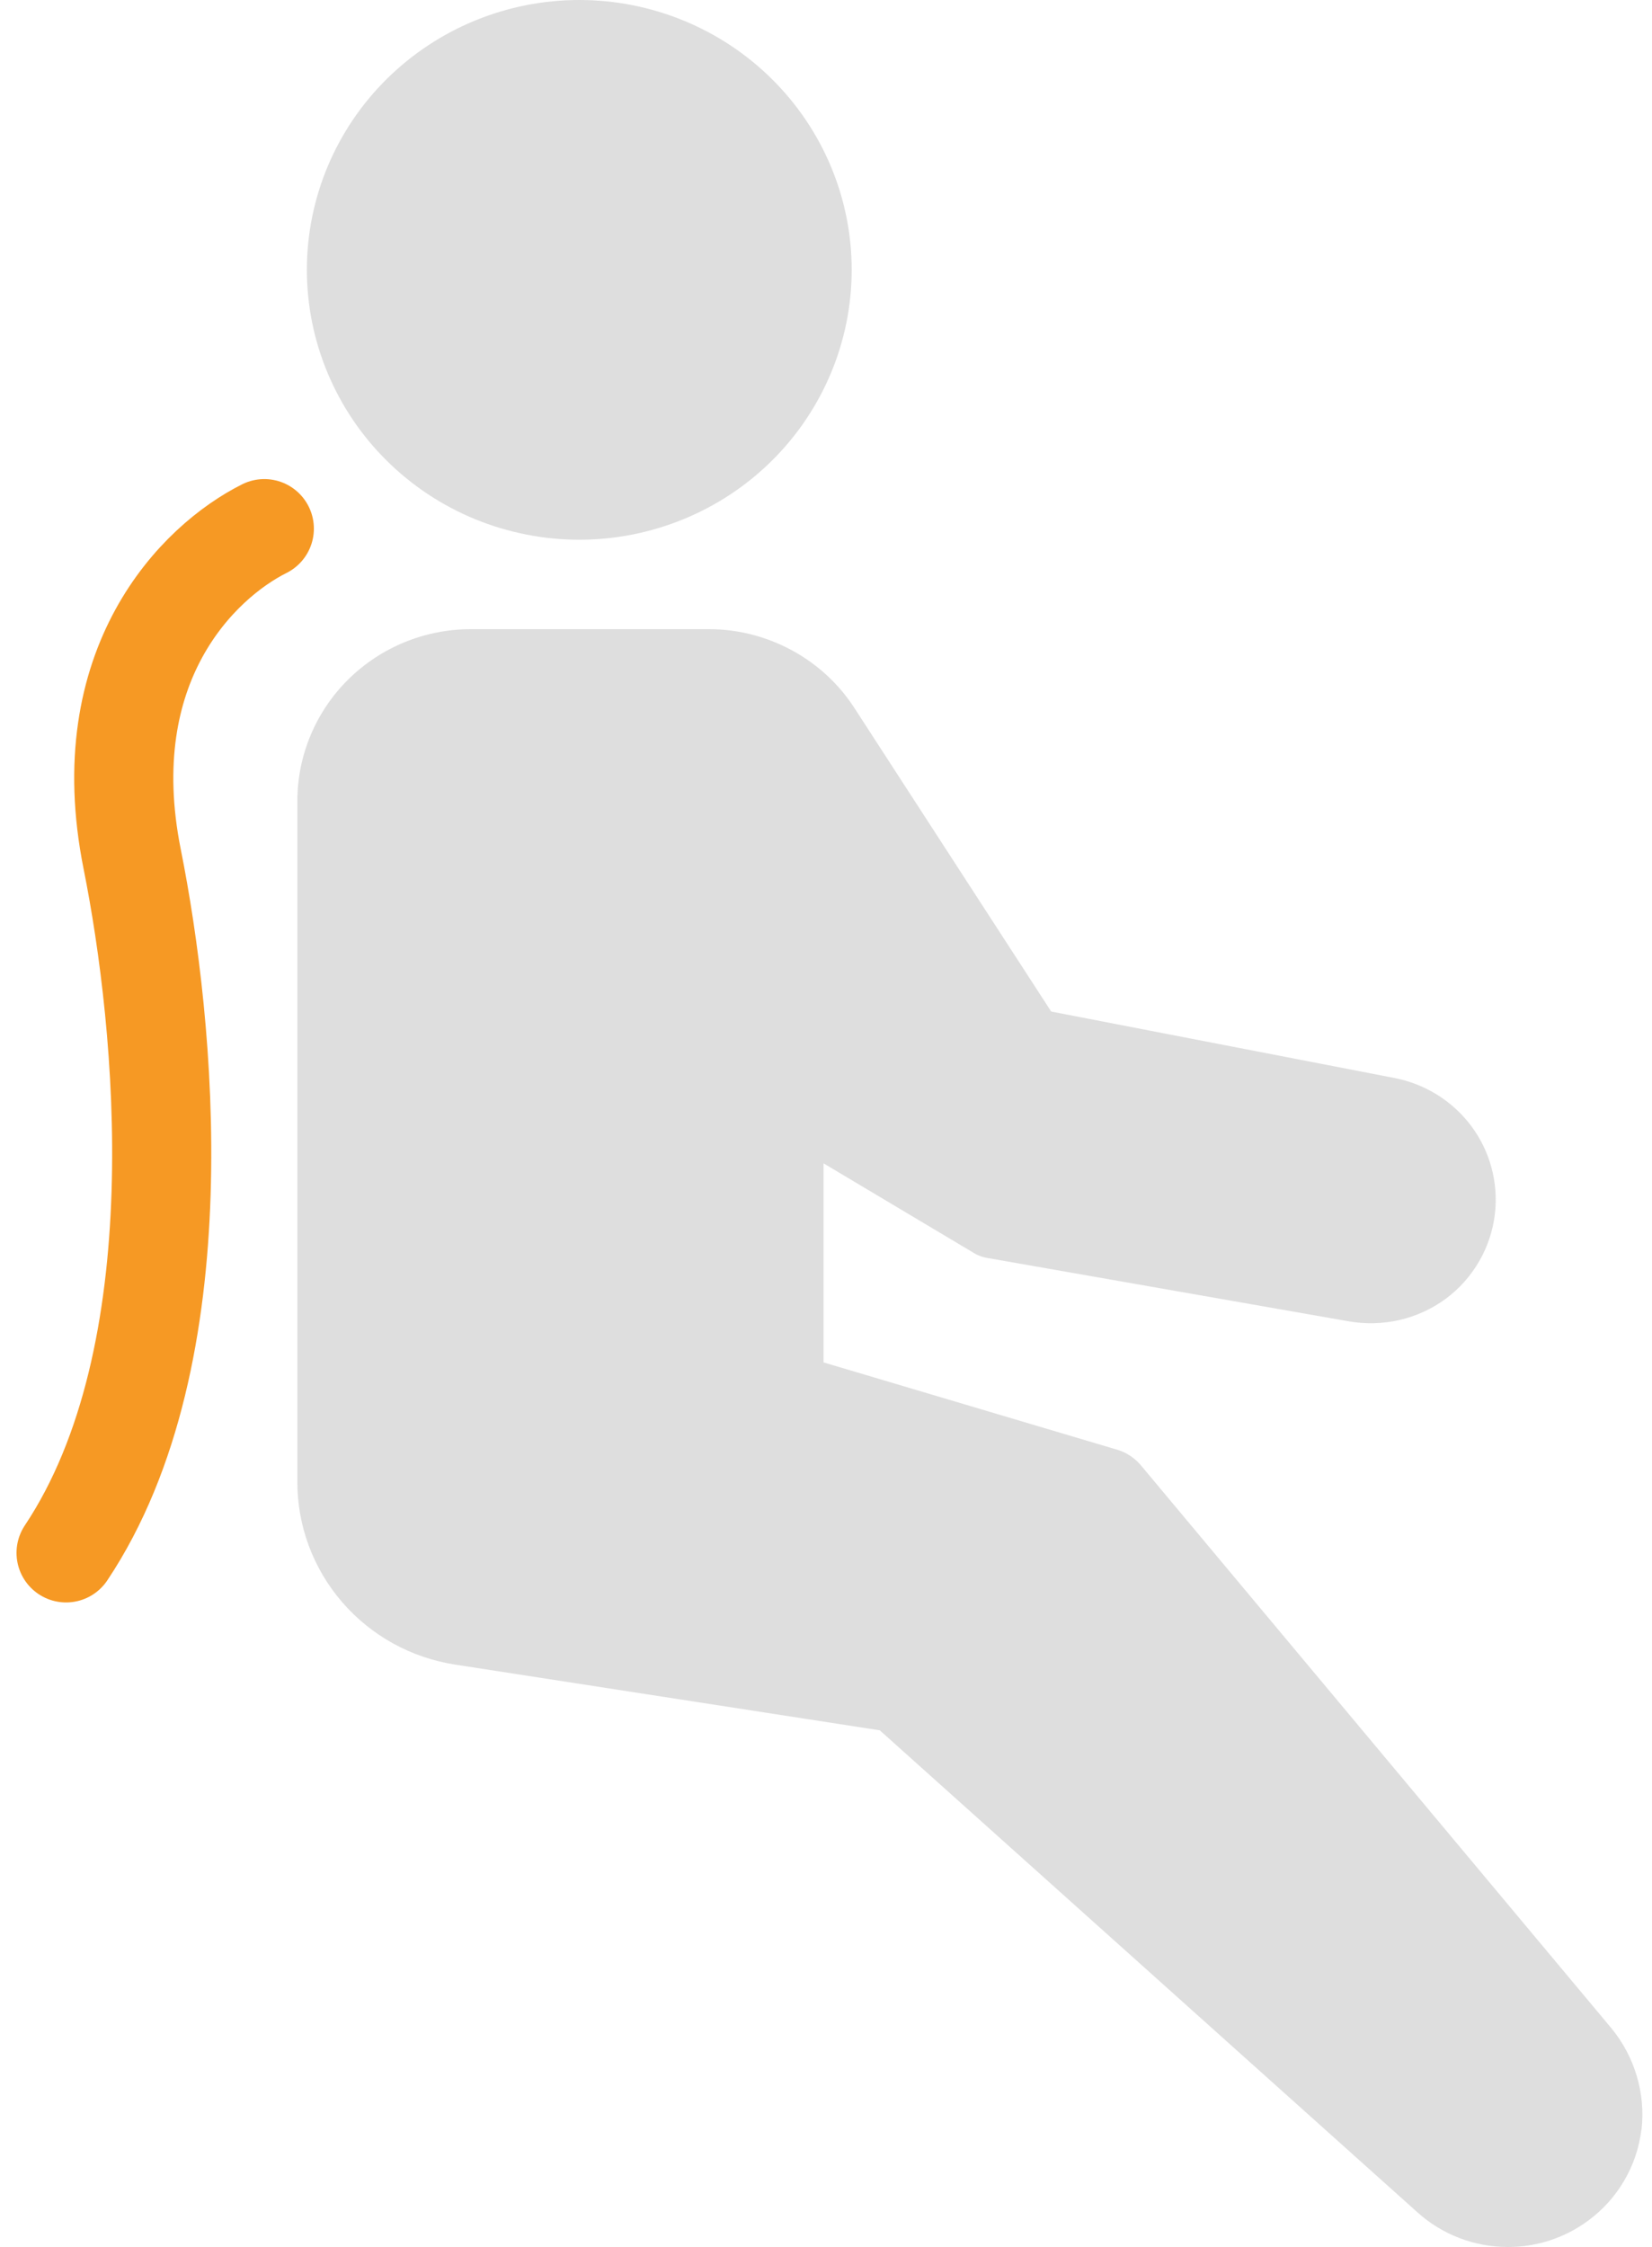
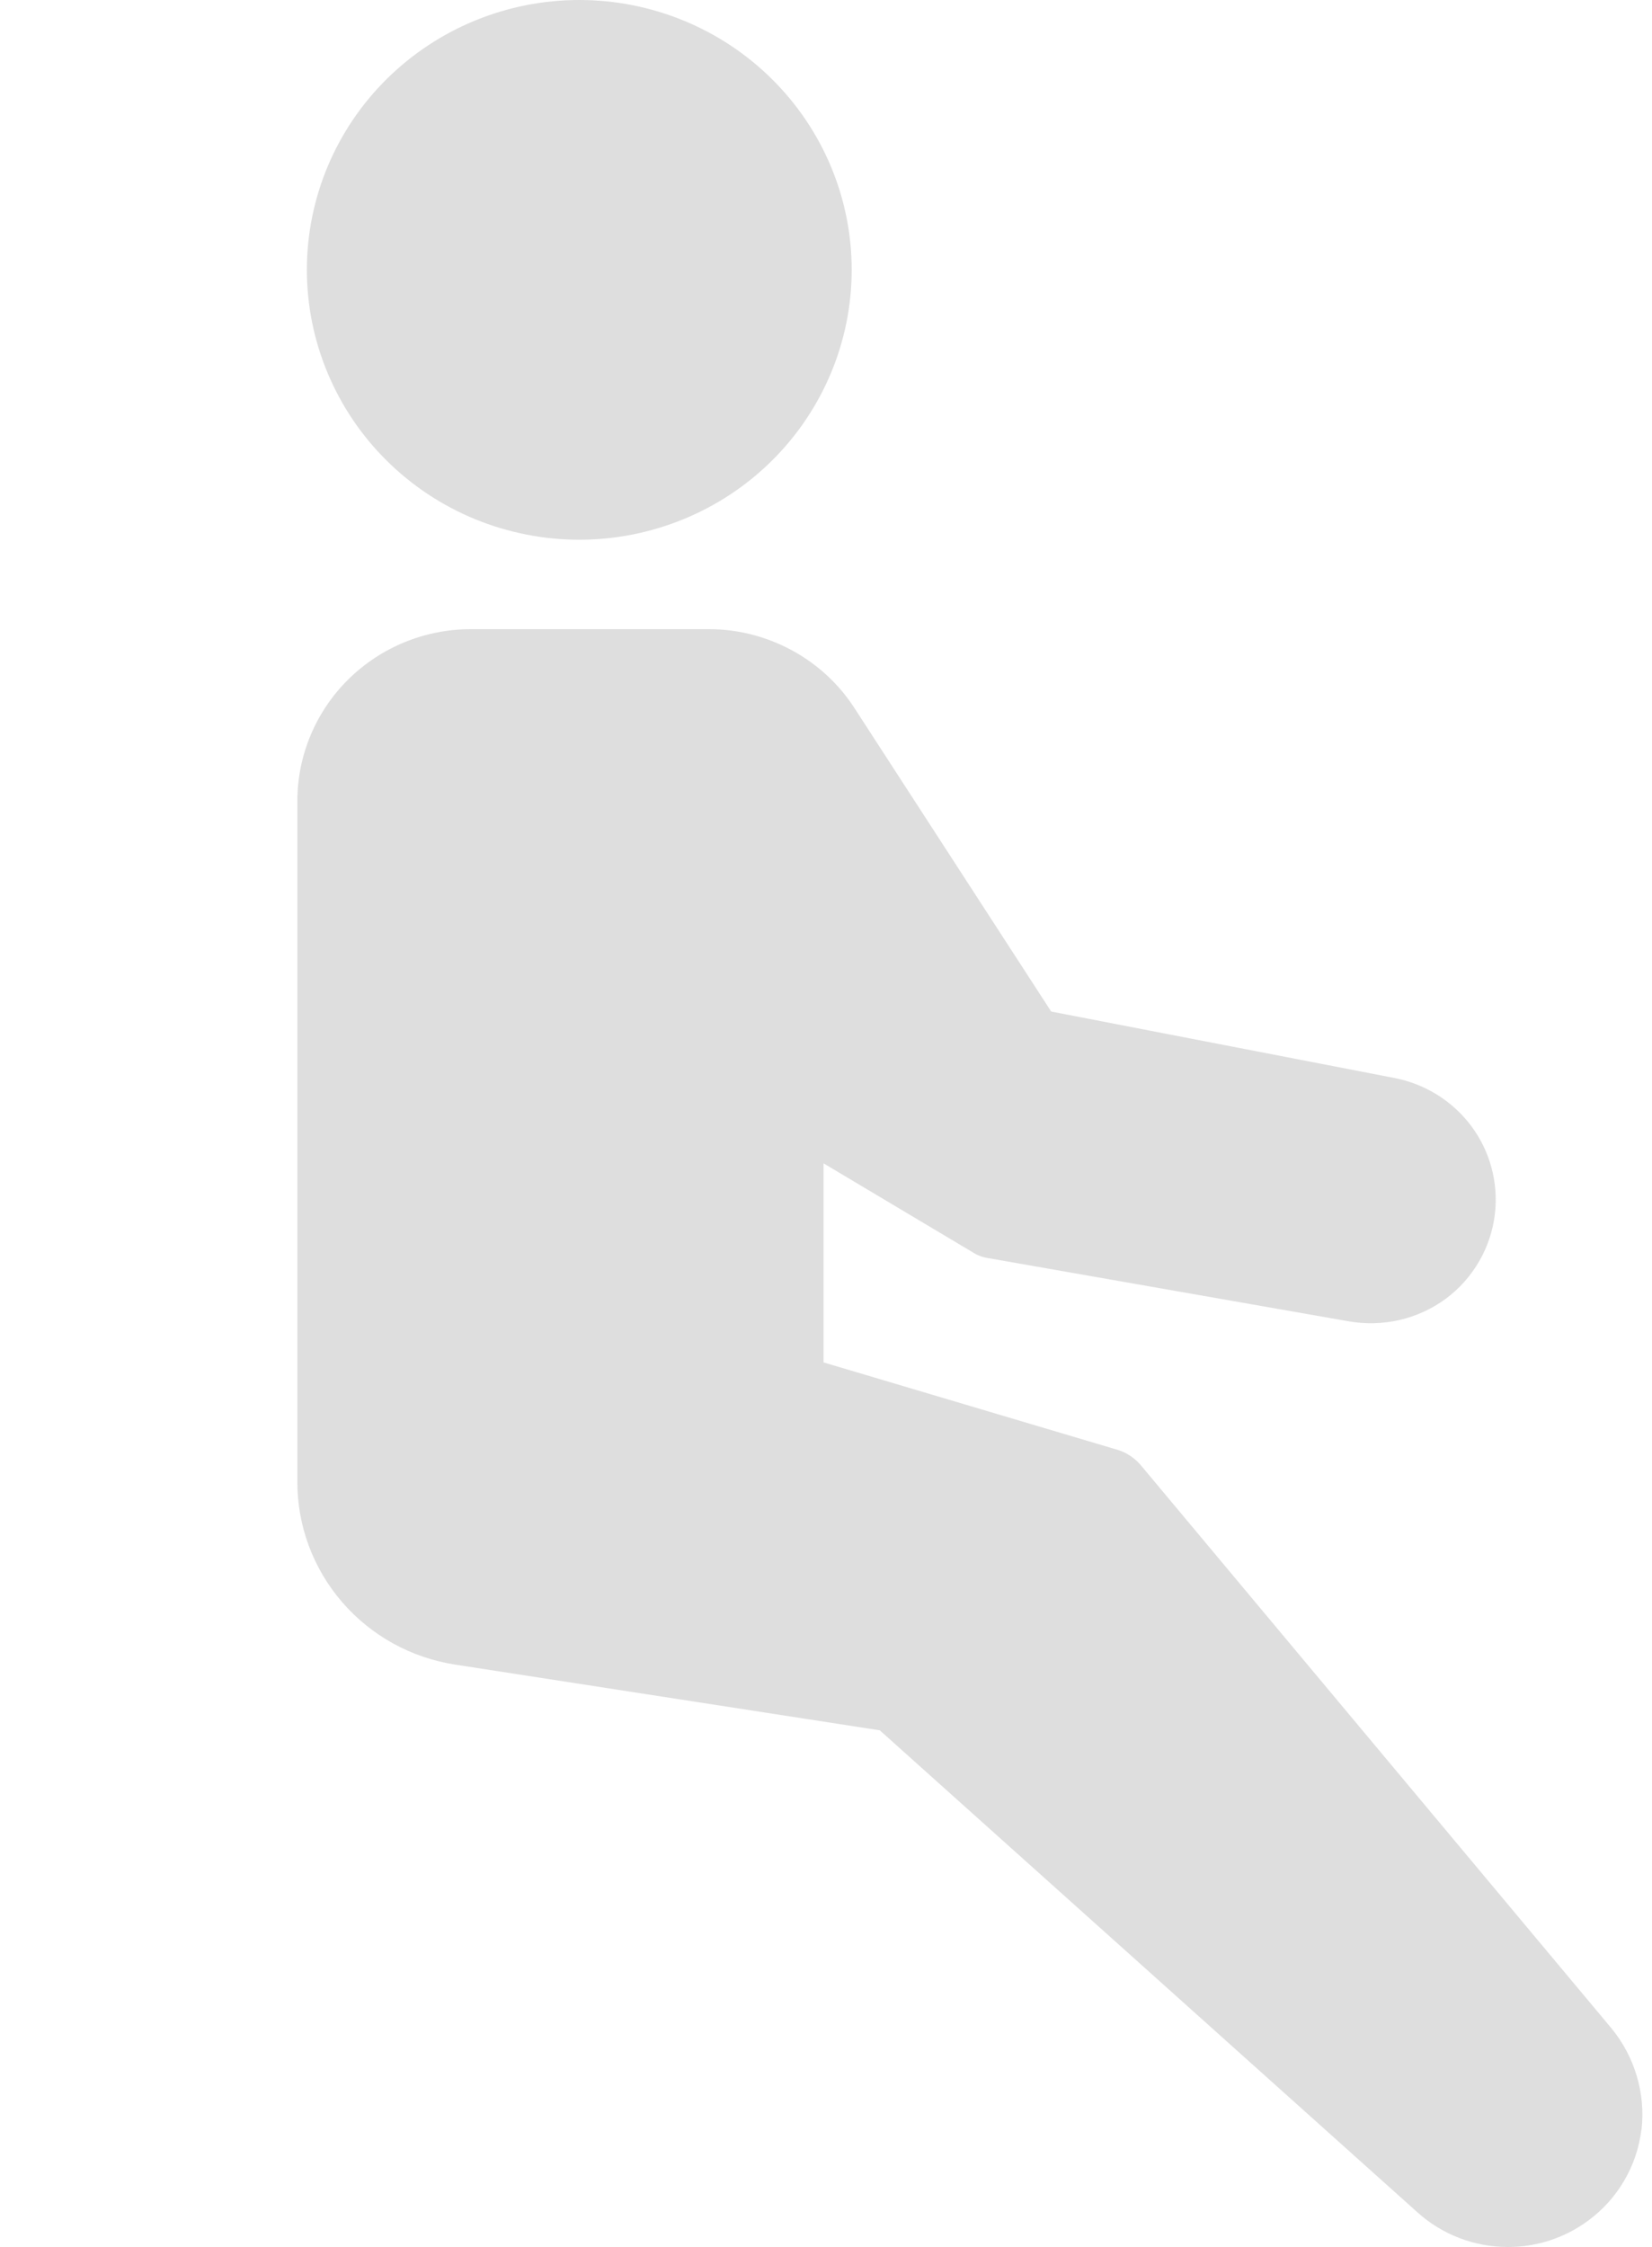
<svg xmlns="http://www.w3.org/2000/svg" width="25" height="34" viewBox="0 0 25 34" fill="none">
  <path d="M12.889 4.08C12.889 5.163 12.456 6.202 11.683 6.969C10.911 7.735 9.862 8.166 8.769 8.167C8.227 8.167 7.691 8.061 7.19 7.856C6.69 7.651 6.235 7.35 5.852 6.97C5.469 6.591 5.165 6.14 4.958 5.644C4.75 5.148 4.644 4.617 4.644 4.08C4.645 2.997 5.08 1.959 5.854 1.194C6.628 0.429 7.676 -0.001 8.77 7.01907e-07C9.862 0.001 10.909 0.431 11.681 1.196C12.454 1.961 12.888 2.999 12.889 4.08V4.08Z" fill="#7E7E7E" fill-opacity="0.25" />
  <path d="M24.839 32.227C24.806 32.499 24.718 32.76 24.579 32.996C24.441 33.233 24.256 33.438 24.034 33.601C23.683 33.861 23.257 34.001 22.819 34C22.313 34 21.825 33.813 21.451 33.476L13.314 26.182L6.897 25.189C6.228 25.088 5.618 24.752 5.178 24.243C4.738 23.733 4.497 23.085 4.5 22.415V12.118C4.501 11.429 4.778 10.769 5.269 10.282C5.761 9.795 6.427 9.521 7.123 9.52H10.721C11.161 9.519 11.594 9.629 11.98 9.838C12.367 10.046 12.694 10.348 12.931 10.715L15.908 15.306L21.105 16.312C21.571 16.403 21.985 16.663 22.267 17.041C22.548 17.419 22.675 17.889 22.624 18.356C22.596 18.611 22.515 18.859 22.386 19.082C22.257 19.306 22.084 19.501 21.875 19.655C21.668 19.806 21.431 19.915 21.18 19.973C20.928 20.031 20.668 20.038 20.414 19.994L14.955 19.037C14.872 19.025 14.792 18.995 14.722 18.95L12.463 17.603V20.615L16.926 21.942C17.053 21.984 17.166 22.059 17.255 22.16L24.389 30.694C24.563 30.907 24.692 31.152 24.77 31.414C24.848 31.677 24.872 31.952 24.842 32.224L24.839 32.227Z" fill="#7E7E7E" fill-opacity="0.25" />
-   <path d="M4 7.999C3 8.499 1.412 10.057 2 12.998C2.5 15.498 3 20.497 1 23.497" stroke="#F69924" stroke-width="1.5" stroke-linecap="round" />
</svg>